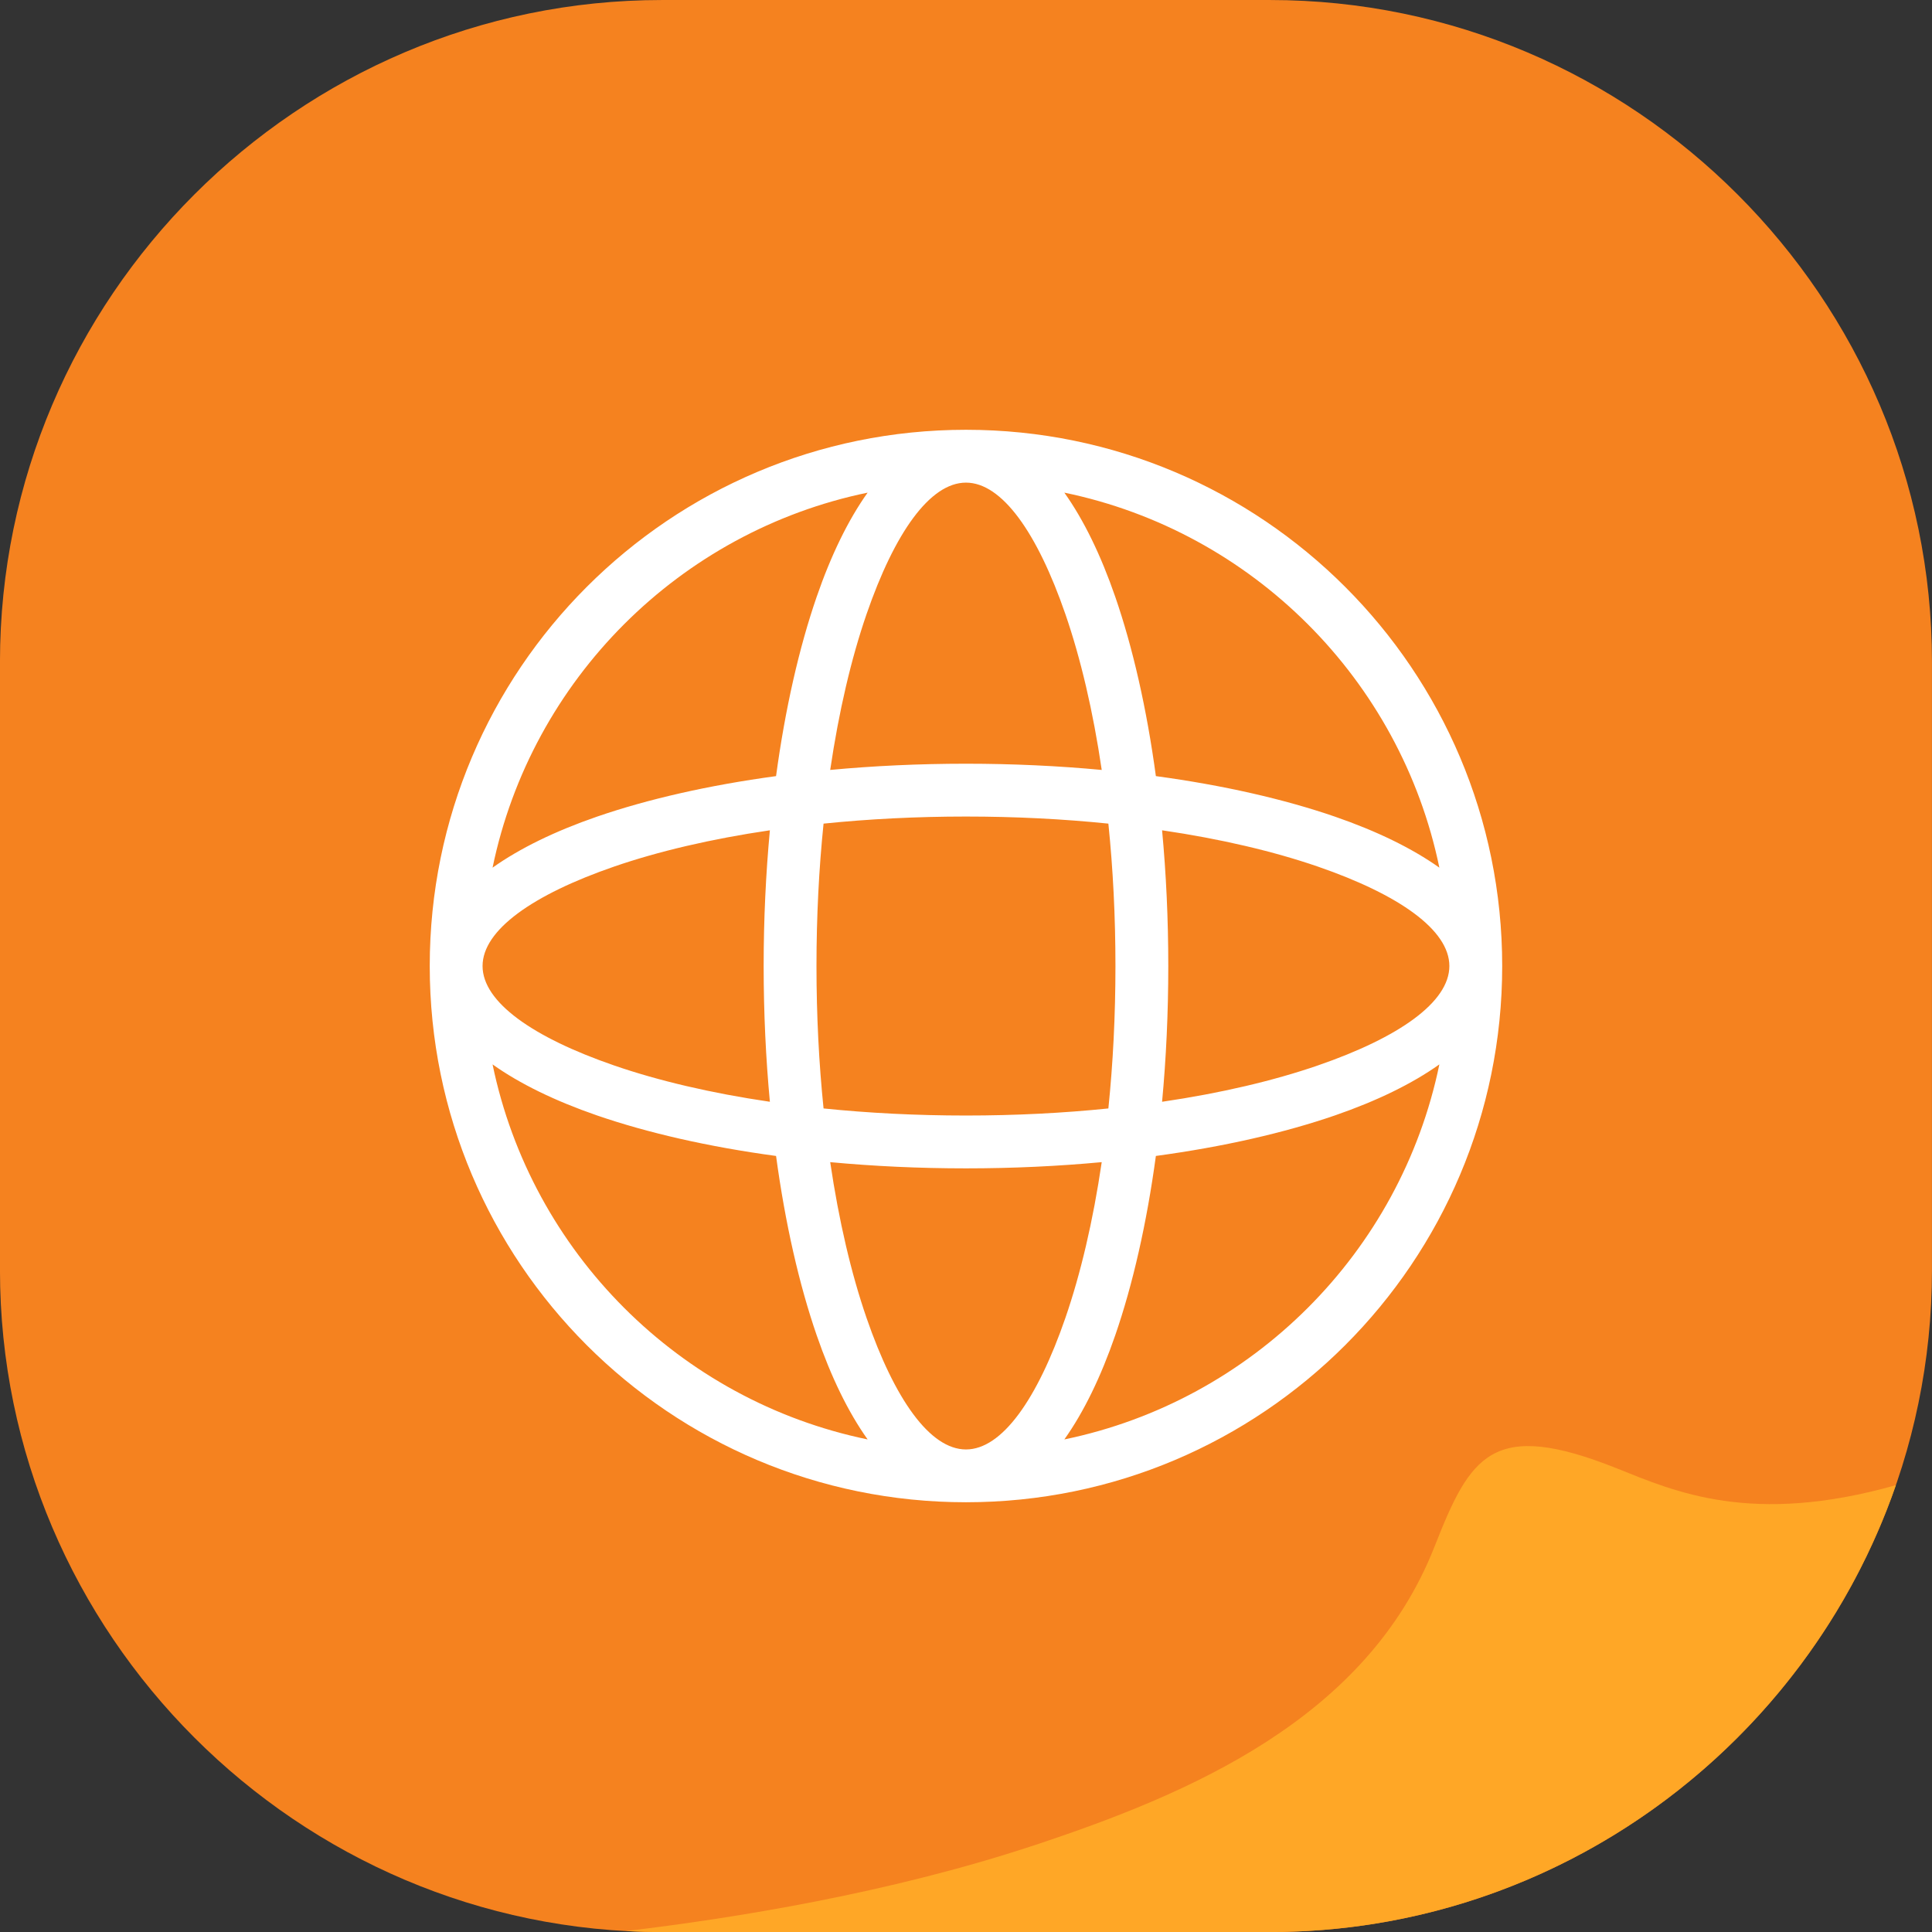
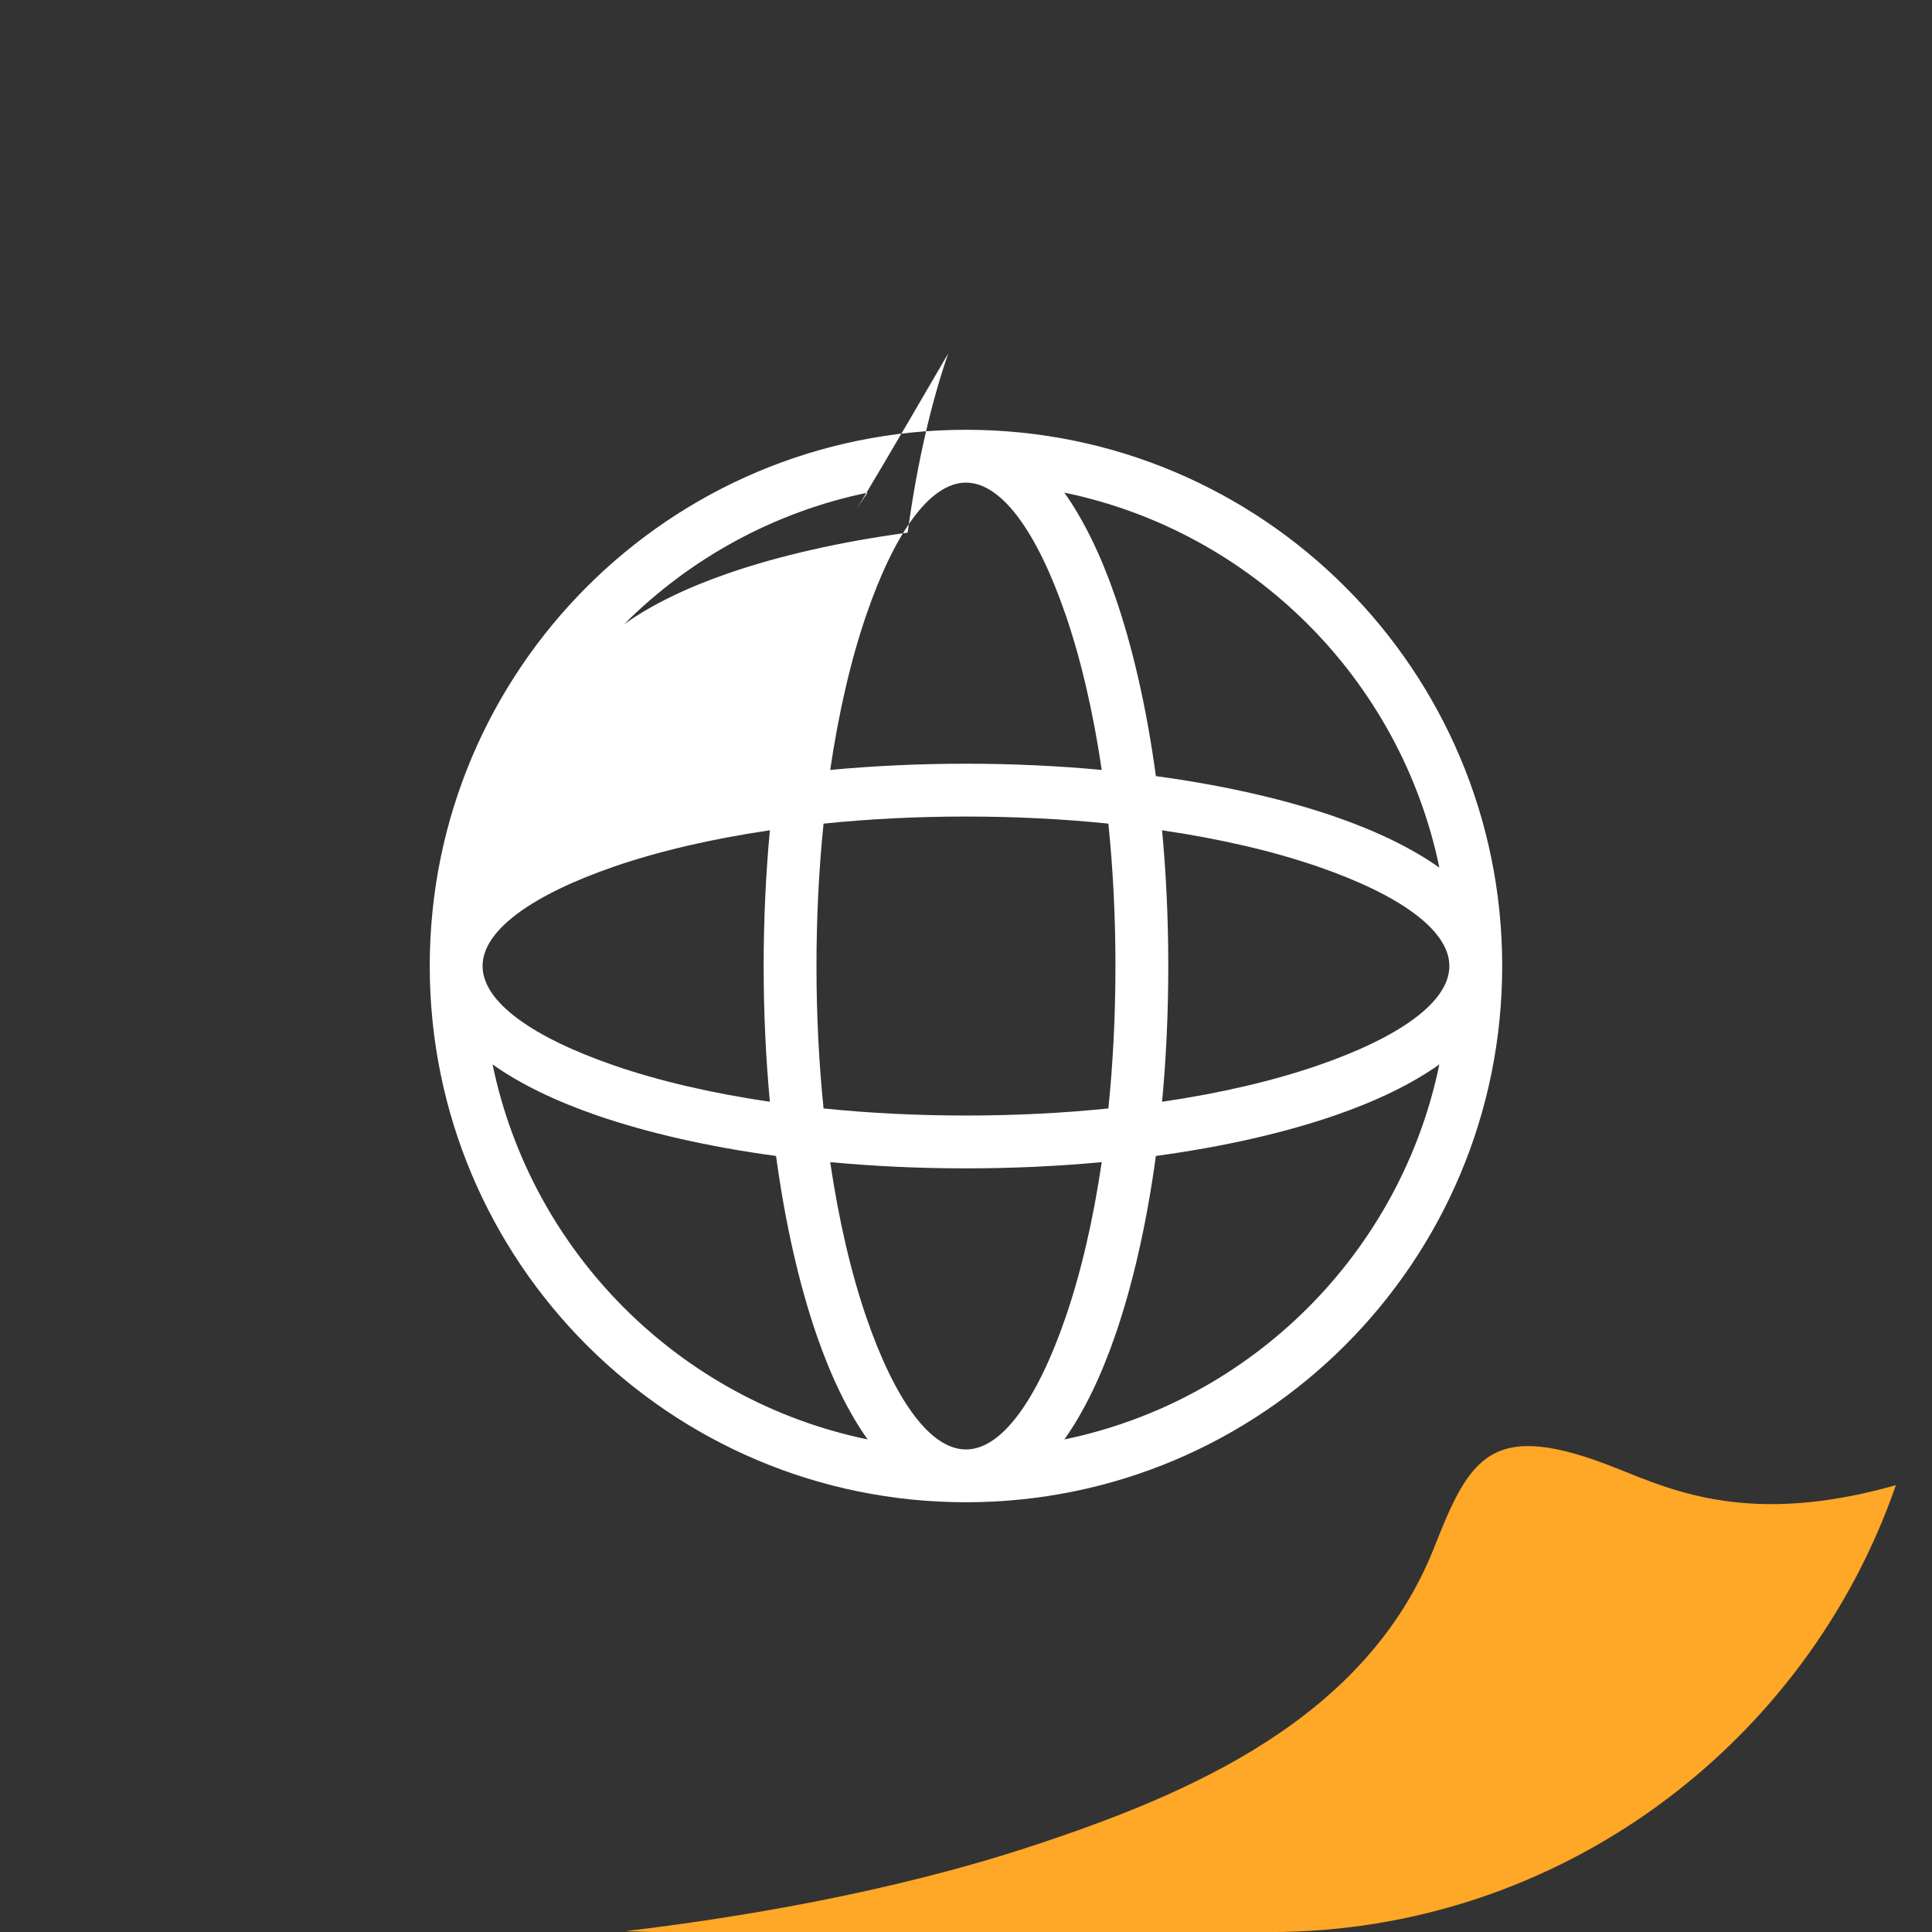
<svg xmlns="http://www.w3.org/2000/svg" fill="#000000" height="2843.4" preserveAspectRatio="xMidYMid meet" version="1" viewBox="78.4 78.3 2843.3 2843.4" width="2843.3" zoomAndPan="magnify">
  <rect x="78.4" y="78.3" width="2843.3" height="2843.4" fill="#333333" stroke="none" />
  <g id="change1_1">
-     <path clip-rule="evenodd" d="M1052.46,78.32h895.09c535.8,0,974.1,438.35,974.1,974.12v895.11 c0,535.78-438.3,974.12-974.1,974.12h-895.09c-535.8,0-974.1-438.35-974.1-974.12v-895.11C78.36,516.67,516.66,78.32,1052.46,78.32 L1052.46,78.32z" fill="#f5821f" fill-rule="evenodd" />
-   </g>
+     </g>
  <g id="change2_1">
    <path clip-rule="evenodd" d="M2868.56,2263.98c-132.15,381.68-495.89,657.7-921.02,657.7 h-895.09c-17.68,0-35.26-0.52-52.7-1.47c160.27-19.05,386.77-55.71,598.13-125.38c230.98-76.15,491.89-186.86,591.47-439.86 c52.87-134.29,84.5-189.33,268.96-115.52C2542.44,2273.08,2655.77,2324.3,2868.56,2263.98L2868.56,2263.98z" fill="#ffa726" fill-rule="evenodd" />
  </g>
  <g id="change3_1">
-     <path d="M1202.26,1499.98c0-69.04,3.23-136,9.17-199.75c-86.41,12.69-164.16,30.98-229.38,53.45 c-119.52,41.28-193.47,93.29-193.47,146.3c0,53.05,73.95,105.06,193.47,146.3c65.22,22.51,142.96,40.8,229.38,53.49 C1205.48,1636.02,1202.26,1569.05,1202.26,1499.98L1202.26,1499.98z M1500.03,710.81c217.92,0,415.19,88.32,558.01,231.16 c142.82,142.8,231.13,340.12,231.13,558.01c0,217.92-88.3,415.24-231.13,558.04c-142.82,142.8-340.09,231.12-558.01,231.12 c-217.94,0-415.24-88.32-558.06-231.12c-142.78-142.8-231.13-340.13-231.13-558.04c0-217.88,88.34-415.21,231.13-558.01 C1084.79,799.13,1282.09,710.81,1500.03,710.81L1500.03,710.81z M2003.06,996.93c-96.26-96.23-219.89-165.03-358.28-193.62 c28.53,40.13,53.8,92.06,75,153.54c25.73,74.6,46.21,164.16,59.71,263.65c99.5,13.48,189.09,34,263.66,59.69 c61.45,21.24,113.43,46.53,153.55,75.04C2168.11,1216.84,2099.31,1093.17,2003.06,996.93L2003.06,996.93z M1355.28,803.31 c-138.41,28.59-262.12,97.39-358.34,193.62c-96.22,96.24-165.02,219.91-193.64,358.3c40.13-28.51,92.09-53.8,153.55-75.04 c74.56-25.69,164.12-46.21,263.66-59.69c13.5-99.5,33.98-189.05,59.7-263.65C1301.42,895.37,1326.69,843.43,1355.28,803.31 L1355.28,803.31z M803.3,1644.77c28.63,138.39,97.42,262.06,193.64,358.3c96.22,96.24,219.93,165.03,358.34,193.63 c-28.59-40.13-53.86-92.1-75.06-153.54c-25.73-74.6-46.2-164.16-59.7-263.65c-99.54-13.48-189.09-34-263.66-59.69 C895.4,1698.57,843.43,1673.32,803.3,1644.77L803.3,1644.77z M1644.78,2196.69c138.39-28.59,262.02-97.39,358.28-193.63 c96.25-96.23,165.05-219.91,193.64-358.3c-40.13,28.55-92.1,53.8-153.55,75.04c-74.56,25.69-164.16,46.21-263.66,59.69 c-13.5,99.5-33.98,189.05-59.71,263.65C1698.58,2104.59,1673.31,2156.57,1644.78,2196.69L1644.78,2196.69z M1788.62,1300.23 c5.97,63.75,9.13,130.71,9.13,199.75c0,69.07-3.16,136.04-9.13,199.79c86.44-12.69,164.12-30.98,229.34-53.49 c119.58-41.24,193.46-93.25,193.46-146.3c0-53.01-73.88-105.03-193.46-146.3C1952.73,1331.21,1875.05,1312.92,1788.62,1300.23 L1788.62,1300.23z M1500.03,1202.25c69.02,0,135.98,3.18,199.77,9.15c-12.7-86.41-30.99-164.12-53.5-229.33 c-41.24-119.54-93.27-193.5-146.27-193.5c-53.05,0-105.08,73.97-146.32,193.5c-22.51,65.22-40.74,142.92-53.51,229.33 C1363.95,1205.43,1430.96,1202.25,1500.03,1202.25L1500.03,1202.25z M1699.79,1788.61c-63.78,5.96-130.75,9.15-199.77,9.15 c-69.07,0-136.08-3.18-199.83-9.15c12.77,86.41,31,164.12,53.51,229.33c41.24,119.54,93.27,193.5,146.32,193.5 c52.99,0,105.02-73.96,146.27-193.5C1668.8,1952.72,1687.09,1875.02,1699.79,1788.61L1699.79,1788.61z M1709.58,1290.41 c-66.34-6.8-136.64-10.42-209.55-10.42s-143.28,3.62-209.61,10.42c-6.8,66.33-10.42,136.68-10.42,209.57 c0,72.93,3.63,143.28,10.42,209.61c66.33,6.8,136.7,10.42,209.61,10.42s143.22-3.62,209.55-10.42 c6.8-66.33,10.41-136.68,10.41-209.61C1720,1427.09,1716.38,1356.74,1709.58,1290.41L1709.58,1290.41z" fill="#ffffff" />
+     <path d="M1202.26,1499.98c0-69.04,3.23-136,9.17-199.75c-86.41,12.69-164.16,30.98-229.38,53.45 c-119.52,41.28-193.47,93.29-193.47,146.3c0,53.05,73.95,105.06,193.47,146.3c65.22,22.51,142.96,40.8,229.38,53.49 C1205.48,1636.02,1202.26,1569.05,1202.26,1499.98L1202.26,1499.98z M1500.03,710.81c217.92,0,415.19,88.32,558.01,231.16 c142.82,142.8,231.13,340.12,231.13,558.01c0,217.92-88.3,415.24-231.13,558.04c-142.82,142.8-340.09,231.12-558.01,231.12 c-217.94,0-415.24-88.32-558.06-231.12c-142.78-142.8-231.13-340.13-231.13-558.04c0-217.88,88.34-415.21,231.13-558.01 C1084.79,799.13,1282.09,710.81,1500.03,710.81L1500.03,710.81z M2003.06,996.93c-96.26-96.23-219.89-165.03-358.28-193.62 c28.53,40.13,53.8,92.06,75,153.54c25.73,74.6,46.21,164.16,59.71,263.65c99.5,13.48,189.09,34,263.66,59.69 c61.45,21.24,113.43,46.53,153.55,75.04C2168.11,1216.84,2099.31,1093.17,2003.06,996.93L2003.06,996.93z M1355.28,803.31 c-138.41,28.59-262.12,97.39-358.34,193.62c40.13-28.51,92.09-53.8,153.55-75.04 c74.56-25.69,164.12-46.21,263.66-59.69c13.5-99.5,33.98-189.05,59.7-263.65C1301.42,895.37,1326.69,843.43,1355.28,803.31 L1355.28,803.31z M803.3,1644.77c28.63,138.39,97.42,262.06,193.64,358.3c96.22,96.24,219.93,165.03,358.34,193.63 c-28.59-40.13-53.86-92.1-75.06-153.54c-25.73-74.6-46.2-164.16-59.7-263.65c-99.54-13.48-189.09-34-263.66-59.69 C895.4,1698.57,843.43,1673.32,803.3,1644.77L803.3,1644.77z M1644.78,2196.69c138.39-28.59,262.02-97.39,358.28-193.63 c96.25-96.23,165.05-219.91,193.64-358.3c-40.13,28.55-92.1,53.8-153.55,75.04c-74.56,25.69-164.16,46.21-263.66,59.69 c-13.5,99.5-33.98,189.05-59.71,263.65C1698.58,2104.59,1673.31,2156.57,1644.78,2196.69L1644.78,2196.69z M1788.62,1300.23 c5.97,63.75,9.13,130.71,9.13,199.75c0,69.07-3.16,136.04-9.13,199.79c86.44-12.69,164.12-30.98,229.34-53.49 c119.58-41.24,193.46-93.25,193.46-146.3c0-53.01-73.88-105.03-193.46-146.3C1952.73,1331.21,1875.05,1312.92,1788.62,1300.23 L1788.62,1300.23z M1500.03,1202.25c69.02,0,135.98,3.18,199.77,9.15c-12.7-86.41-30.99-164.12-53.5-229.33 c-41.24-119.54-93.27-193.5-146.27-193.5c-53.05,0-105.08,73.97-146.32,193.5c-22.51,65.22-40.74,142.92-53.51,229.33 C1363.95,1205.43,1430.96,1202.25,1500.03,1202.25L1500.03,1202.25z M1699.79,1788.61c-63.78,5.96-130.75,9.15-199.77,9.15 c-69.07,0-136.08-3.18-199.83-9.15c12.77,86.41,31,164.12,53.51,229.33c41.24,119.54,93.27,193.5,146.32,193.5 c52.99,0,105.02-73.96,146.27-193.5C1668.8,1952.72,1687.09,1875.02,1699.79,1788.61L1699.79,1788.61z M1709.58,1290.41 c-66.34-6.8-136.64-10.42-209.55-10.42s-143.28,3.62-209.61,10.42c-6.8,66.33-10.42,136.68-10.42,209.57 c0,72.93,3.63,143.28,10.42,209.61c66.33,6.8,136.7,10.42,209.61,10.42s143.22-3.62,209.55-10.42 c6.8-66.33,10.41-136.68,10.41-209.61C1720,1427.09,1716.38,1356.74,1709.58,1290.41L1709.58,1290.41z" fill="#ffffff" />
  </g>
</svg>